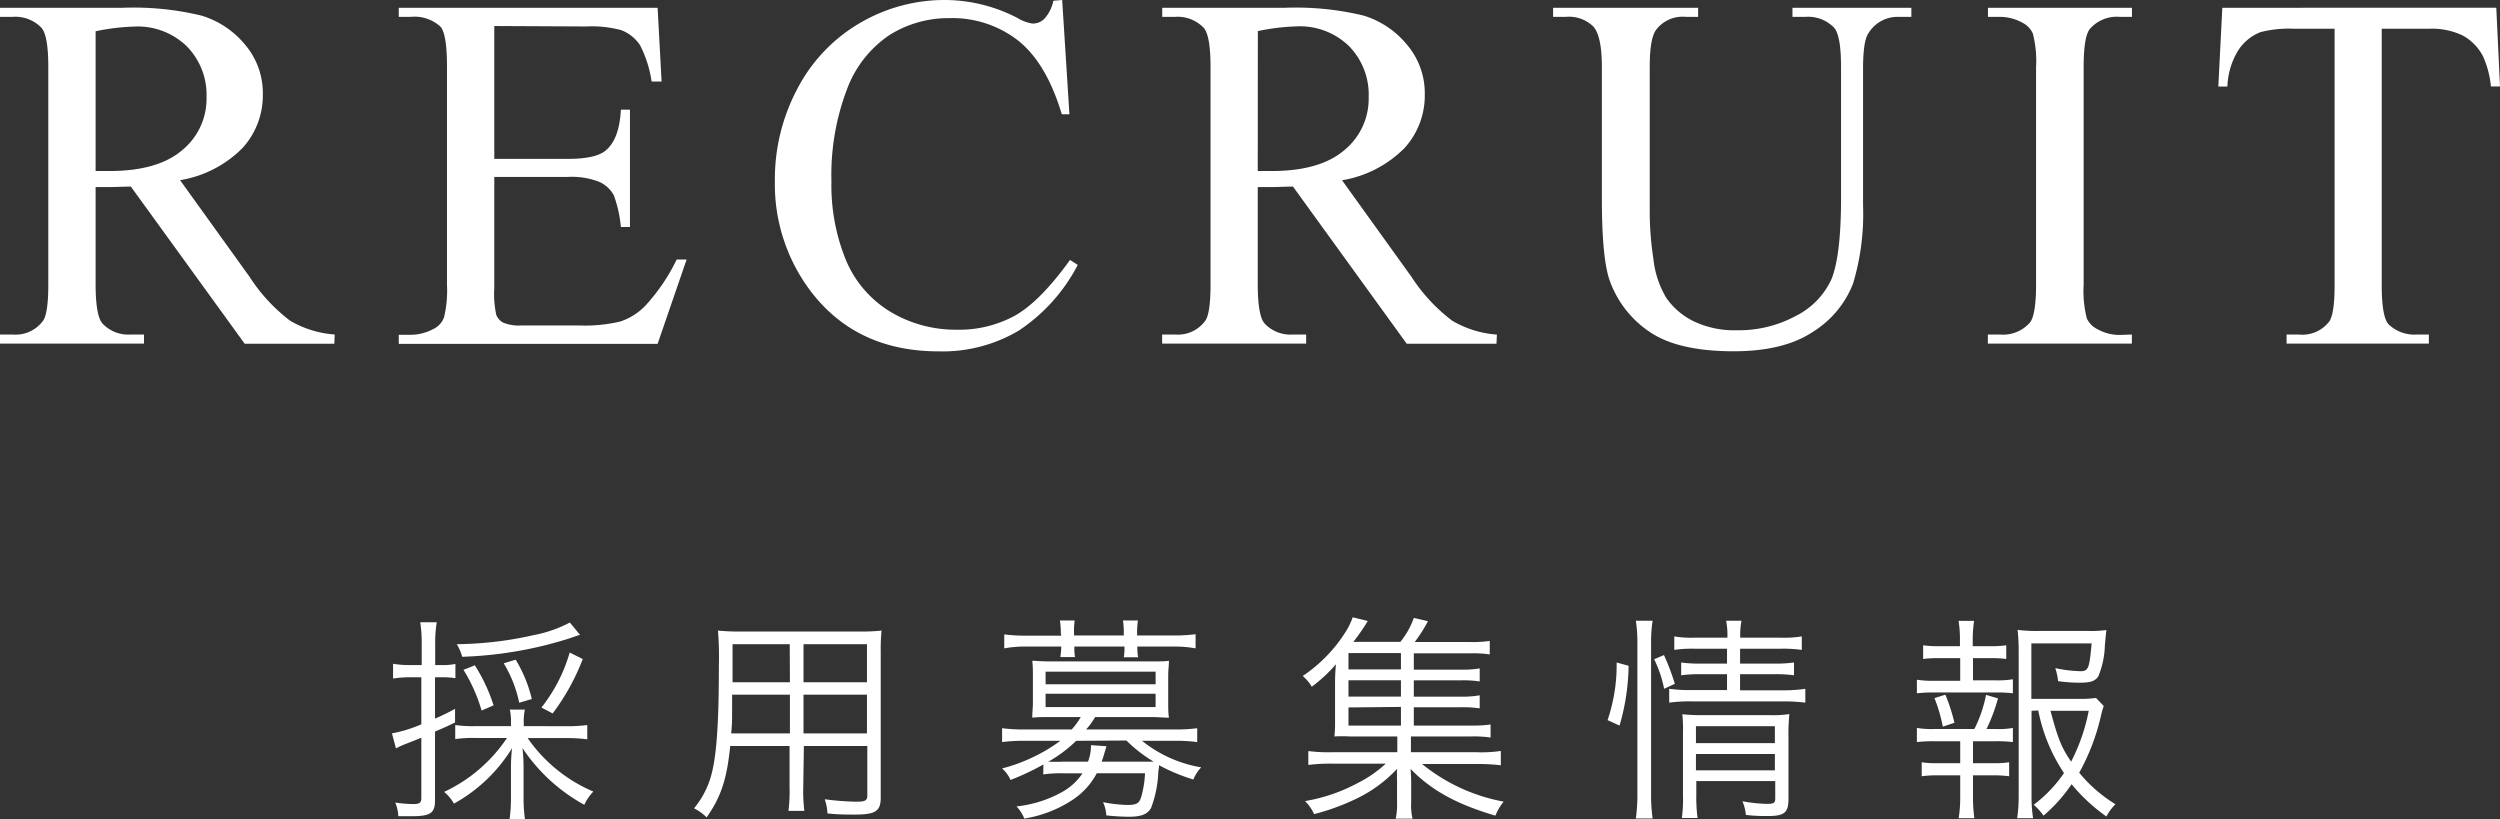
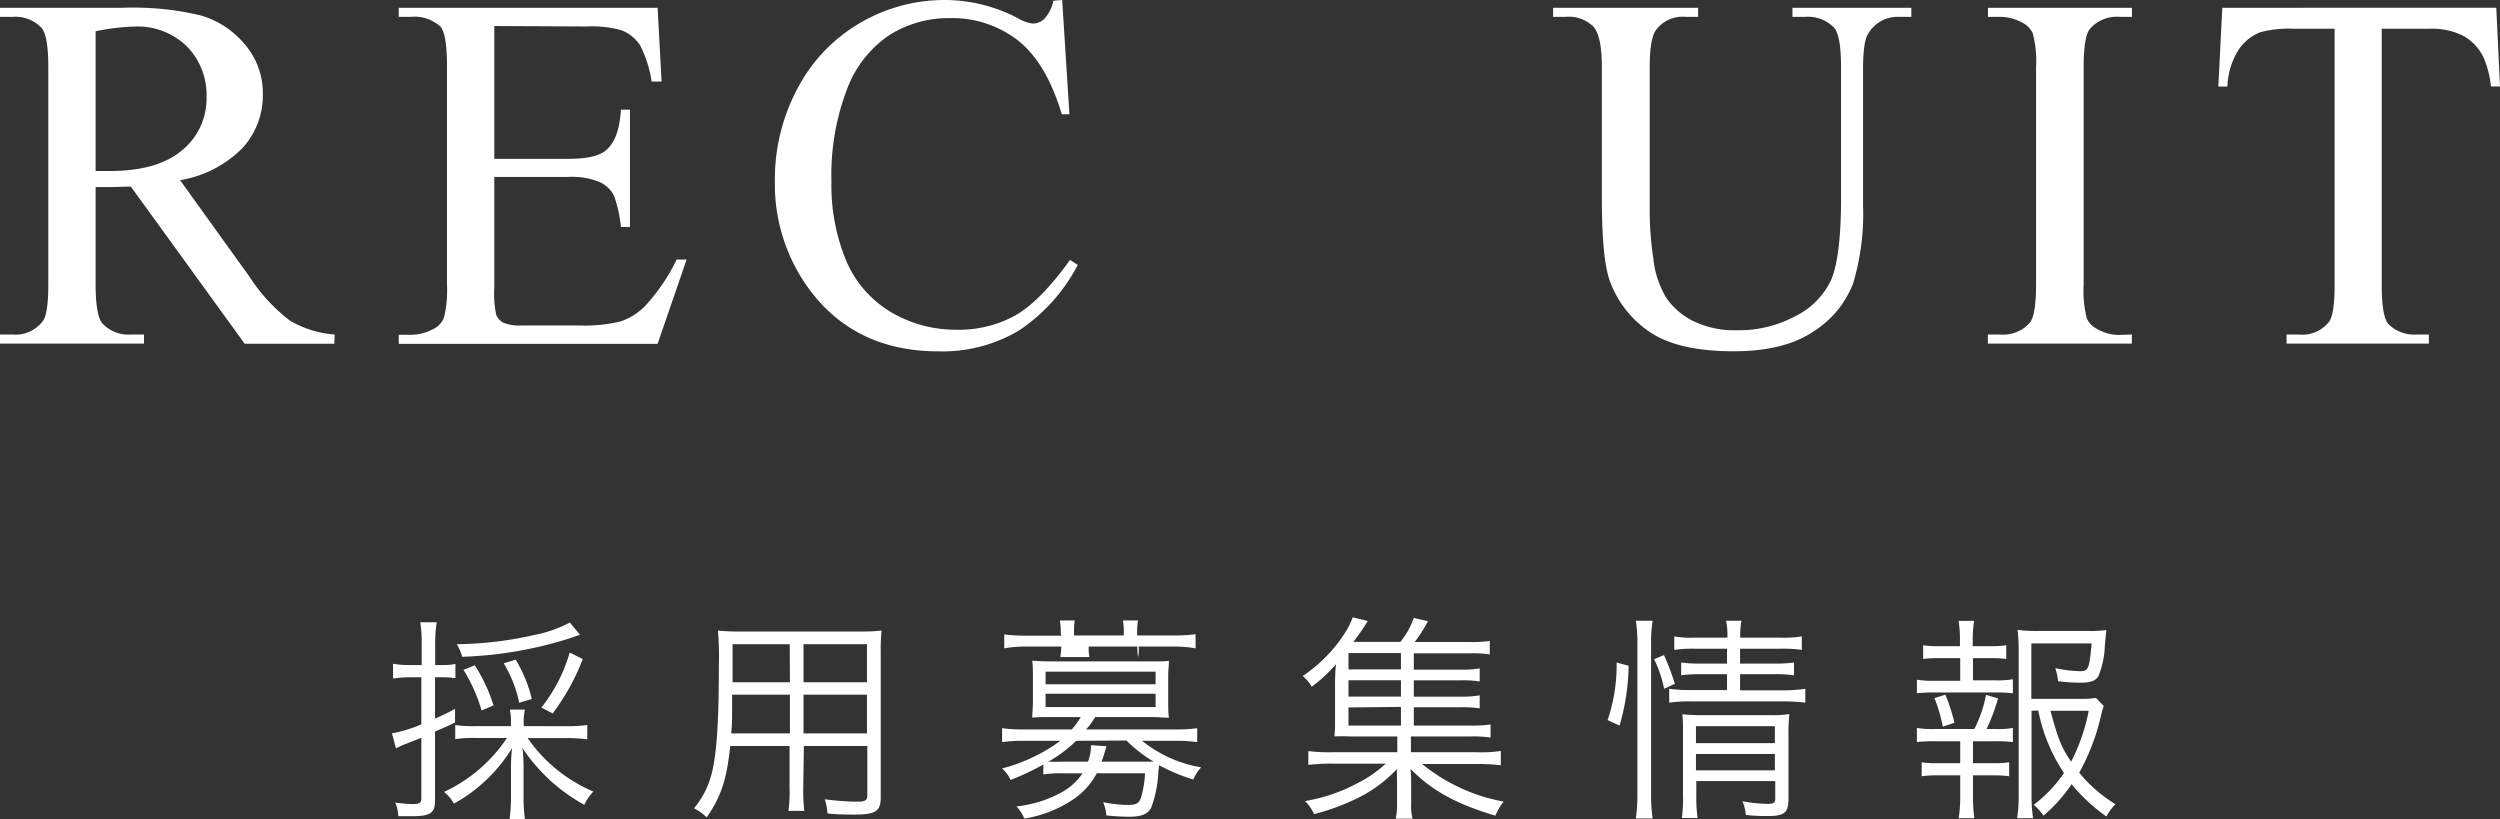
<svg xmlns="http://www.w3.org/2000/svg" viewBox="0 0 275.85 90.38">
  <rect x="0" y="0" width="275.85" height="90.38" fill="#333333" stroke="none" />
  <defs>
    <style>.cls-1{fill:#fff;}</style>
  </defs>
  <title>sectitle-05</title>
  <g id="レイヤー_1" data-name="レイヤー 1">
    <path class="cls-1" d="M36.89,37.93H27L14.44,20.59c-.93,0-1.69.05-2.27.05H11.4l-.85,0V31.36c0,2.34.26,3.79.77,4.35a3.9,3.9,0,0,0,3.12,1.2h1.45v1H0v-1H1.39a3.75,3.75,0,0,0,3.37-1.53q.57-.84.57-4V7.41c0-2.33-.25-3.78-.76-4.35a4,4,0,0,0-3.18-1.2H0v-1H13.51a31.9,31.9,0,0,1,8.71.86A9.93,9.93,0,0,1,27,4.88a8.23,8.23,0,0,1,2,5.51,8.61,8.61,0,0,1-2.23,5.93,12.55,12.55,0,0,1-6.9,3.56l7.65,10.64A19.12,19.12,0,0,0,32,35.38a11.29,11.29,0,0,0,4.93,1.53ZM10.55,18.87h1.54c3.53,0,6.2-.76,8-2.29a7.34,7.34,0,0,0,2.7-5.85A7.64,7.64,0,0,0,20.6,5.1a7.76,7.76,0,0,0-5.75-2.17,23.89,23.89,0,0,0-4.3.52Z" />
    <path class="cls-1" d="M54.54,2.87V17.53h8.15q3.16,0,4.23-1,1.42-1.26,1.59-4.43h1V25.05h-1a14.06,14.06,0,0,0-.77-3.48,3.38,3.38,0,0,0-1.61-1.5,8.28,8.28,0,0,0-3.44-.55H54.54V31.75a11.13,11.13,0,0,0,.22,3,1.69,1.69,0,0,0,.76.85,4.69,4.69,0,0,0,2.08.31h6.29a16.7,16.7,0,0,0,4.57-.44,6.82,6.82,0,0,0,2.73-1.72,20.85,20.85,0,0,0,3.47-5.11h1.1l-3.2,9.3H44v-1H45.3a5.27,5.27,0,0,0,2.48-.62A2.3,2.3,0,0,0,49,35a12.72,12.72,0,0,0,.32-3.58V7.3c0-2.35-.24-3.8-.71-4.35A4.24,4.24,0,0,0,45.3,1.86H44v-1H72.56L73,9H71.9a12.89,12.89,0,0,0-1.27-4,4.35,4.35,0,0,0-2.07-1.67,12.42,12.42,0,0,0-3.85-.41Z" />
    <path class="cls-1" d="M117.2,0,118,12.61h-.84q-1.7-5.67-4.84-8.15A11.81,11.81,0,0,0,104.81,2a12.25,12.25,0,0,0-6.67,1.87,12.37,12.37,0,0,0-4.69,6A26.57,26.57,0,0,0,91.74,20a21.75,21.75,0,0,0,1.61,8.72,12.12,12.12,0,0,0,4.86,5.66,14,14,0,0,0,7.39,2A12.81,12.81,0,0,0,112,34.82q2.76-1.55,6.07-6.14l.85.55a19.47,19.47,0,0,1-6.51,7.25,16.47,16.47,0,0,1-8.83,2.29q-9.21,0-14.27-6.83A19.54,19.54,0,0,1,85.5,20,21.26,21.26,0,0,1,88,9.76a18,18,0,0,1,6.85-7.2A18.48,18.48,0,0,1,104.37,0a17.51,17.51,0,0,1,7.93,2,4.32,4.32,0,0,0,1.64.6,1.81,1.81,0,0,0,1.29-.52,4.25,4.25,0,0,0,1-2Z" />
-     <path class="cls-1" d="M165.12,37.93h-9.9L142.67,20.59c-.93,0-1.69.05-2.27.05h-.77l-.85,0V31.36c0,2.34.26,3.79.77,4.35a3.9,3.9,0,0,0,3.12,1.2h1.45v1H128.23v-1h1.39A3.75,3.75,0,0,0,133,35.38q.57-.84.57-4V7.41c0-2.33-.25-3.78-.76-4.35a4,4,0,0,0-3.18-1.2h-1.39v-1h13.51a31.9,31.9,0,0,1,8.71.86,9.93,9.93,0,0,1,4.75,3.17,8.23,8.23,0,0,1,2,5.51,8.61,8.61,0,0,1-2.23,5.93,12.58,12.58,0,0,1-6.9,3.56l7.65,10.64a19.12,19.12,0,0,0,4.51,4.86,11.29,11.29,0,0,0,4.93,1.53ZM138.78,18.87h1.54c3.53,0,6.2-.76,8-2.29a7.34,7.34,0,0,0,2.7-5.85,7.64,7.64,0,0,0-2.18-5.65,7.76,7.76,0,0,0-5.75-2.17,23.89,23.89,0,0,0-4.3.52Z" />
    <path class="cls-1" d="M197.78,1.86v-1H210.9v1h-1.39a3.76,3.76,0,0,0-3.36,1.83c-.39.57-.58,1.88-.58,3.94v15a26.8,26.8,0,0,1-1.1,8.65,10.9,10.9,0,0,1-4.35,5.28q-3.24,2.2-8.82,2.2-6.08,0-9.22-2.1A11.47,11.47,0,0,1,177.63,31c-.59-1.63-.88-4.67-.88-9.14V7.41c0-2.28-.31-3.77-.94-4.48a3.86,3.86,0,0,0-3.05-1.07h-1.39v-1h16v1H186a3.66,3.66,0,0,0-3.28,1.45c-.46.65-.69,2-.69,4.1V23.57a34.83,34.83,0,0,0,.4,4.95,10.53,10.53,0,0,0,1.43,4.35,7.87,7.87,0,0,0,3,2.57,10.39,10.39,0,0,0,4.8,1,13.24,13.24,0,0,0,6.51-1.59,8.47,8.47,0,0,0,3.92-4.06q1-2.48,1.05-8.38v-15c0-2.32-.25-3.76-.76-4.35a4,4,0,0,0-3.18-1.2Z" />
    <path class="cls-1" d="M235.23,36.91v1H219.34v-1h1.31A3.93,3.93,0,0,0,224,35.57c.44-.58.66-2,.66-4.21V7.41a12.12,12.12,0,0,0-.36-3.72,2.45,2.45,0,0,0-1.12-1.17,5.16,5.16,0,0,0-2.52-.66h-1.31v-1h15.89v1h-1.34a3.93,3.93,0,0,0-3.31,1.34c-.46.58-.68,2-.68,4.21v24a12.23,12.23,0,0,0,.35,3.72,2.45,2.45,0,0,0,1.15,1.18,5,5,0,0,0,2.49.65Z" />
    <path class="cls-1" d="M275.44.85l.41,8.69h-1A10.7,10.7,0,0,0,274,6.26a5.5,5.5,0,0,0-2.26-2.34,7.87,7.87,0,0,0-3.7-.75H262.8V31.5c0,2.28.25,3.7.74,4.27a4.12,4.12,0,0,0,3.2,1.14H268v1H252.3v-1h1.32A3.75,3.75,0,0,0,257,35.49q.6-.87.6-4V3.17H253.1a12.54,12.54,0,0,0-3.69.38,5.15,5.15,0,0,0-2.44,2,8.19,8.19,0,0,0-1.2,4h-1l.44-8.69Z" />
    <path class="cls-1" d="M45.14,74.73a11.94,11.94,0,0,0-1.77.14V73.24a10.12,10.12,0,0,0,1.8.14h1.36v-2.3a14.57,14.57,0,0,0-.16-2.42h1.82a13.84,13.84,0,0,0-.17,2.4v2.32h.6a6.75,6.75,0,0,0,1.63-.12v1.57a9.58,9.58,0,0,0-1.6-.1H48v4.56a23.48,23.48,0,0,0,2.21-1.08v1.51c-.89.43-1.15.55-2.21,1v7.59c0,1.41-.5,1.75-2.57,1.75-.36,0-.93,0-1.48,0a4.33,4.33,0,0,0-.34-1.51,13.36,13.36,0,0,0,2,.17c.69,0,.88-.15.88-.67V81.4c-.81.34-1.1.43-1.63.65a9.11,9.11,0,0,0-1.17.53l-.44-1.66a14.84,14.84,0,0,0,3.24-1V74.73Zm17.38,5.4A16.56,16.56,0,0,0,64.8,80v1.58a15.75,15.75,0,0,0-2.28-.14h-4.3a16.78,16.78,0,0,0,7.25,5.9,5.5,5.5,0,0,0-1,1.46,19.32,19.32,0,0,1-6.82-6.26,19.43,19.43,0,0,1,.12,2.3v3.1a17.48,17.48,0,0,0,.15,2.45H56.23a18,18,0,0,0,.15-2.45V84.88a19.69,19.69,0,0,1,.12-2.33,17.36,17.36,0,0,1-6.41,6.12A4.58,4.58,0,0,0,49,87.38a17,17,0,0,0,6.94-5.95H52.56a14.4,14.4,0,0,0-2.33.12V80a13.75,13.75,0,0,0,2.33.12h3.82v-.29a6.71,6.71,0,0,0-.12-1.53h1.65a6.6,6.6,0,0,0-.12,1.53v.29ZM64,70.05c-.31.09-.31.09-1.08.36A43.59,43.59,0,0,1,51,72.47a5.5,5.5,0,0,0-.6-1.39,40,40,0,0,0,8.48-1,14.29,14.29,0,0,0,4-1.39ZM53.14,78.4a18,18,0,0,0-2-4.49l1.25-.5a18.48,18.48,0,0,1,2.07,4.42Zm4.15-.86a13.66,13.66,0,0,0-1.71-4.35l1.32-.4a15.07,15.07,0,0,1,1.78,4.34Zm2.45.53A17.59,17.59,0,0,0,62.86,72l1.44.72a24.44,24.44,0,0,1-3.32,6Z" />
    <path class="cls-1" d="M88.63,86.85a18.18,18.18,0,0,0,.12,2.62H87a17.19,17.19,0,0,0,.12-2.62V82.31H80.57c-.36,3.63-1,5.6-2.6,7.88a5.44,5.44,0,0,0-1.39-1,9.72,9.72,0,0,0,2-4.05c.52-2.21.74-5.71.74-11.64a35.22,35.22,0,0,0-.1-3.92,23.3,23.3,0,0,0,2.64.1H94.73a21.08,21.08,0,0,0,2.54-.1,21.16,21.16,0,0,0-.09,2.36V88c0,1.51-.56,1.88-2.88,1.88-.77,0-2,0-3-.13A5.55,5.55,0,0,0,91,88.19a30.45,30.45,0,0,0,3.43.27c1.06,0,1.27-.12,1.27-.72V82.31h-7Zm-7.85-10.2c0,.67,0,1.25,0,1.58,0,1.49,0,1.59-.1,2.69h6.48V76.65Zm6.36-5.57H80.83v2.86l0,1.34h6.33Zm8.52,4.2v-4.2h-7v4.2Zm-7,5.64h7V76.65h-7Z" />
-     <path class="cls-1" d="M115.13,84.35a27.56,27.56,0,0,1-3.63,1.71,3.67,3.67,0,0,0-.93-1.27,18.18,18.18,0,0,0,3.48-1.28A17.65,17.65,0,0,0,117,81.74H113a18.53,18.53,0,0,0-2.43.14V80.35a18.1,18.1,0,0,0,2.45.14h5.23a7.73,7.73,0,0,0,1-1.37H115.8c-.72,0-1.32,0-1.9.07,0-.62.07-1.08.07-1.63v-3c0-.55,0-1.06-.07-1.65.48,0,.87.07,1.9.07h11.28c1,0,1.42,0,1.9-.07,0,.55-.08,1-.08,1.65v3c0,.58,0,1.06.08,1.63-.58,0-1.2-.07-1.92-.07h-6.22a8.15,8.15,0,0,1-1,1.37h9.82a17.62,17.62,0,0,0,2.44-.14v1.53a17.51,17.51,0,0,0-2.42-.14h-3.67a14.15,14.15,0,0,0,6.53,2.93,4.5,4.5,0,0,0-.87,1.34,20.4,20.4,0,0,1-3.79-1.58c0,.21,0,.33-.07.69a12.55,12.55,0,0,1-.79,4c-.36.7-1.06,1-2.45,1a24.68,24.68,0,0,1-2.5-.15,4.16,4.16,0,0,0-.36-1.46,15.65,15.65,0,0,0,2.67.31c1,0,1.29-.17,1.51-.79a11,11,0,0,0,.45-2.71h-5.32a8,8,0,0,1-2.77,3,13.52,13.52,0,0,1-5.23,2,4.29,4.29,0,0,0-.86-1.34,13.19,13.19,0,0,0,5-1.57,6.47,6.47,0,0,0,2.28-2.08h-2a13.47,13.47,0,0,0-2.33.12Zm1.92-14.49a8.61,8.61,0,0,0-.1-1.4h1.63a8.43,8.43,0,0,0-.07,1.42v.24H124v-.24a8.93,8.93,0,0,0-.09-1.42h1.65a8.54,8.54,0,0,0-.09,1.42v.24h4a18.53,18.53,0,0,0,2.45-.14v1.56a13.14,13.14,0,0,0-2.43-.2h-4a6.49,6.49,0,0,0,.09,1.18H124a5.53,5.53,0,0,0,.07-1.18h-5.52a5.23,5.23,0,0,0,.07,1.16H117a9.3,9.3,0,0,0,.1-1.16h-3.87a13,13,0,0,0-2.42.2V70a18.42,18.42,0,0,0,2.45.14h3.84Zm-1.68,5.64h12.14V74.11H115.37Zm0,2.52h12.14V76.55H115.37Zm3.38,3.72a14.93,14.93,0,0,1-3.07,2.3,16.49,16.49,0,0,0,1.65,0h2.72a5,5,0,0,0,.33-1.82l1.71.12-.36,1.2c-.07.21-.1.28-.17.5h4c1.25,0,1.25,0,1.73,0a15.77,15.77,0,0,1-3-2.33Z" />
+     <path class="cls-1" d="M115.13,84.35a27.56,27.56,0,0,1-3.63,1.71,3.67,3.67,0,0,0-.93-1.27,18.18,18.18,0,0,0,3.48-1.28A17.65,17.65,0,0,0,117,81.74H113a18.53,18.53,0,0,0-2.43.14V80.35a18.1,18.1,0,0,0,2.45.14h5.23a7.73,7.73,0,0,0,1-1.37H115.8c-.72,0-1.32,0-1.9.07,0-.62.07-1.08.07-1.63v-3c0-.55,0-1.06-.07-1.65.48,0,.87.07,1.9.07h11.28c1,0,1.42,0,1.9-.07,0,.55-.08,1-.08,1.65v3c0,.58,0,1.06.08,1.63-.58,0-1.2-.07-1.92-.07h-6.22a8.15,8.15,0,0,1-1,1.37h9.82a17.62,17.62,0,0,0,2.44-.14v1.53a17.51,17.51,0,0,0-2.42-.14h-3.67a14.15,14.15,0,0,0,6.53,2.93,4.5,4.5,0,0,0-.87,1.34,20.4,20.4,0,0,1-3.79-1.58c0,.21,0,.33-.07.69a12.55,12.55,0,0,1-.79,4c-.36.7-1.06,1-2.45,1a24.68,24.68,0,0,1-2.5-.15,4.16,4.16,0,0,0-.36-1.46,15.65,15.65,0,0,0,2.67.31c1,0,1.29-.17,1.51-.79a11,11,0,0,0,.45-2.71h-5.32a8,8,0,0,1-2.77,3,13.52,13.52,0,0,1-5.23,2,4.29,4.29,0,0,0-.86-1.34,13.19,13.19,0,0,0,5-1.57,6.47,6.47,0,0,0,2.28-2.08h-2a13.47,13.47,0,0,0-2.33.12Zm1.92-14.49a8.61,8.61,0,0,0-.1-1.4h1.63a8.43,8.43,0,0,0-.07,1.42v.24H124v-.24a8.93,8.93,0,0,0-.09-1.42h1.65a8.54,8.54,0,0,0-.09,1.42v.24h4a18.53,18.53,0,0,0,2.45-.14v1.56a13.14,13.14,0,0,0-2.43-.2h-4a6.49,6.49,0,0,0,.09,1.18a5.53,5.53,0,0,0,.07-1.18h-5.52a5.23,5.23,0,0,0,.07,1.16H117a9.3,9.3,0,0,0,.1-1.16h-3.87a13,13,0,0,0-2.42.2V70a18.42,18.42,0,0,0,2.45.14h3.84Zm-1.68,5.64h12.14V74.11H115.37Zm0,2.52h12.14V76.55H115.37Zm3.38,3.72a14.93,14.93,0,0,1-3.07,2.3,16.49,16.49,0,0,0,1.65,0h2.72a5,5,0,0,0,.33-1.82l1.71.12-.36,1.2c-.07.21-.1.28-.17.5h4c1.25,0,1.25,0,1.73,0a15.77,15.77,0,0,1-3-2.33Z" />
    <path class="cls-1" d="M156,80.06h6.26a14.15,14.15,0,0,0,2.21-.12v1.44a13,13,0,0,0-2.19-.12h-6.6V83h7.23a14.67,14.67,0,0,0,2.69-.14v1.58a21.25,21.25,0,0,0-2.69-.14h-6a20,20,0,0,0,9,4.15A6.28,6.28,0,0,0,165,90c-4.22-1.25-7-2.74-9.36-5.16a17.55,17.55,0,0,1,.07,1.82v1.87a6.29,6.29,0,0,0,.15,1.8H154a7.13,7.13,0,0,0,.15-1.77v-1.9c0-.17,0-.38,0-.65a2.65,2.65,0,0,1,0-.48,4.38,4.38,0,0,1,0-.69,15,15,0,0,1-4.68,3.38A24.84,24.84,0,0,1,145,89.83a5,5,0,0,0-1-1.44,18.87,18.87,0,0,0,5.83-2,13.45,13.45,0,0,0,3.08-2.13H147a20.31,20.31,0,0,0-2.64.14V82.87A17.2,17.2,0,0,0,147,83h7.18V81.26h-5.29a14.35,14.35,0,0,0-1.65,0,13.6,13.6,0,0,0,.07-1.61v-4a21.86,21.86,0,0,1,.1-2.36,16.07,16.07,0,0,1-2.67,2.48,4.52,4.52,0,0,0-1-1.18,16.33,16.33,0,0,0,4.66-4.75,7.93,7.93,0,0,0,.86-1.73l1.66.41a22.83,22.83,0,0,1-1.59,2.3h5.19A8.79,8.79,0,0,0,156,68.18l1.56.36a16,16,0,0,1-1.46,2.3h6.07a13.22,13.22,0,0,0,2.21-.12v1.49a12,12,0,0,0-2.09-.12H156v1.8h5.11a11.37,11.37,0,0,0,2.16-.14v1.44a12.36,12.36,0,0,0-2.16-.12H156v1.8h5.11a11.29,11.29,0,0,0,2.16-.15v1.44a13.13,13.13,0,0,0-2.16-.12H156Zm-1.42-8h-5.79v1.8h5.79Zm0,3h-5.79v1.8h5.79Zm-5.79,3v2h5.79V78Z" />
    <path class="cls-1" d="M177.38,79.46a18.88,18.88,0,0,0,1-6.36l1.32.36a24.44,24.44,0,0,1-1,6.6Zm3.12,10.85a19.18,19.18,0,0,0,.17-2.76V70.91a15.49,15.49,0,0,0-.17-2.42h1.85a15,15,0,0,0-.17,2.42V87.57a18.89,18.89,0,0,0,.17,2.74ZM183.62,76a13.31,13.31,0,0,0-1.1-3.26l1.08-.46a25.11,25.11,0,0,1,1.2,3.17ZM187,71.58a13.32,13.32,0,0,0-2.26.13V70.22a11.29,11.29,0,0,0,2.28.14h3.58a8.07,8.07,0,0,0-.14-1.87h1.7a8,8,0,0,0-.14,1.87h4.44a11.78,11.78,0,0,0,2.35-.14v1.49a14.42,14.42,0,0,0-2.33-.13H192v1.64h3.74a14.4,14.4,0,0,0,2.21-.12v1.41a15.29,15.29,0,0,0-2.23-.12H192v1.78h4.84A15.72,15.72,0,0,0,199.2,76v1.53a19.79,19.79,0,0,0-2.38-.14h-10.2a16.44,16.44,0,0,0-2.44.14V76a15.7,15.7,0,0,0,2.44.14h3.94V74.39h-2.88a15.07,15.07,0,0,0-2.18.12V73.1a14.42,14.42,0,0,0,2.2.12h2.86V71.58Zm.17,16.09a17.35,17.35,0,0,0,.14,2.59h-1.73a16.59,16.59,0,0,0,.12-2.59V80.9a16.63,16.63,0,0,0-.07-2.09,19.62,19.62,0,0,0,2.23.1h7.37a12.46,12.46,0,0,0,2.21-.12,21.92,21.92,0,0,0-.1,2.56v6.82c0,1.49-.45,1.87-2.25,1.87-.65,0-1.42,0-2.45-.12a5.15,5.15,0,0,0-.38-1.51,16.75,16.75,0,0,0,2.68.29c.8,0,.94-.1.94-.65V86.18h-8.71ZM195.84,82V80.13h-8.71V82Zm0,3v-1.8h-8.71V85Z" />
    <path class="cls-1" d="M220.2,75.07a10.41,10.41,0,0,0,1.9-.12V76.5a13.88,13.88,0,0,0-1.9-.09h-6.77a14.58,14.58,0,0,0-1.92.09V75a11,11,0,0,0,1.92.12h2.86V72.62H214a13.11,13.11,0,0,0-1.8.09V71.2a11.55,11.55,0,0,0,1.8.1h2.26v-.72a12.79,12.79,0,0,0-.15-2.07h1.71a14,14,0,0,0-.15,2.07v.72h1.92a11.43,11.43,0,0,0,1.78-.1v1.51a13.07,13.07,0,0,0-1.78-.09H217.7v2.45Zm0,5.37a9.05,9.05,0,0,0,1.9-.12v1.56a14.07,14.07,0,0,0-1.9-.09h-2.5v2.42h2.21a10.73,10.73,0,0,0,1.78-.1v1.54a13.09,13.09,0,0,0-1.78-.1H217.7V88a17.12,17.12,0,0,0,.15,2.28h-1.73a14.58,14.58,0,0,0,.17-2.28V85.55h-2.45a12.81,12.81,0,0,0-1.8.1V84.11a10.78,10.78,0,0,0,1.8.1h2.45V81.79h-2.86a15.06,15.06,0,0,0-1.92.09V80.32a9.8,9.8,0,0,0,1.92.12h4.42a14.3,14.3,0,0,0,1.29-3.77l1.32.39a19.43,19.43,0,0,1-1.27,3.38Zm-5.83-.26a17.33,17.33,0,0,0-.92-3.15l1.2-.38a19.21,19.21,0,0,1,1,3.1Zm9.79-1.75v9.45a15.68,15.68,0,0,0,.17,2.4h-1.76a15.5,15.5,0,0,0,.17-2.4V71.75a21.38,21.38,0,0,0-.12-2.25,16.1,16.1,0,0,0,2.26.12h5.54a13.22,13.22,0,0,0,2-.1c-.05.41-.05.41-.17,1.7a9.59,9.59,0,0,1-.72,3.41c-.36.53-.86.7-2.09.7a18,18,0,0,1-2.35-.17,6.7,6.7,0,0,0-.31-1.44,14.66,14.66,0,0,0,2.76.34c.91,0,1-.31,1.25-3.07h-6.65v6.12h5.21a11.39,11.39,0,0,0,1.92-.1l.86.89a7.47,7.47,0,0,0-.29,1,23.94,23.94,0,0,1-2.42,6.36,15.81,15.81,0,0,0,4,3.48,5.47,5.47,0,0,0-1,1.35,19.32,19.32,0,0,1-3.84-3.56A17.27,17.27,0,0,1,225.48,90a6.34,6.34,0,0,0-1.08-1.2,14.83,14.83,0,0,0,3.34-3.5,19,19,0,0,1-2.84-6.91Zm2.09,0c.81,3,1.17,4,2.28,5.61a20.82,20.82,0,0,0,1.94-5.61Z" />
  </g>
</svg>